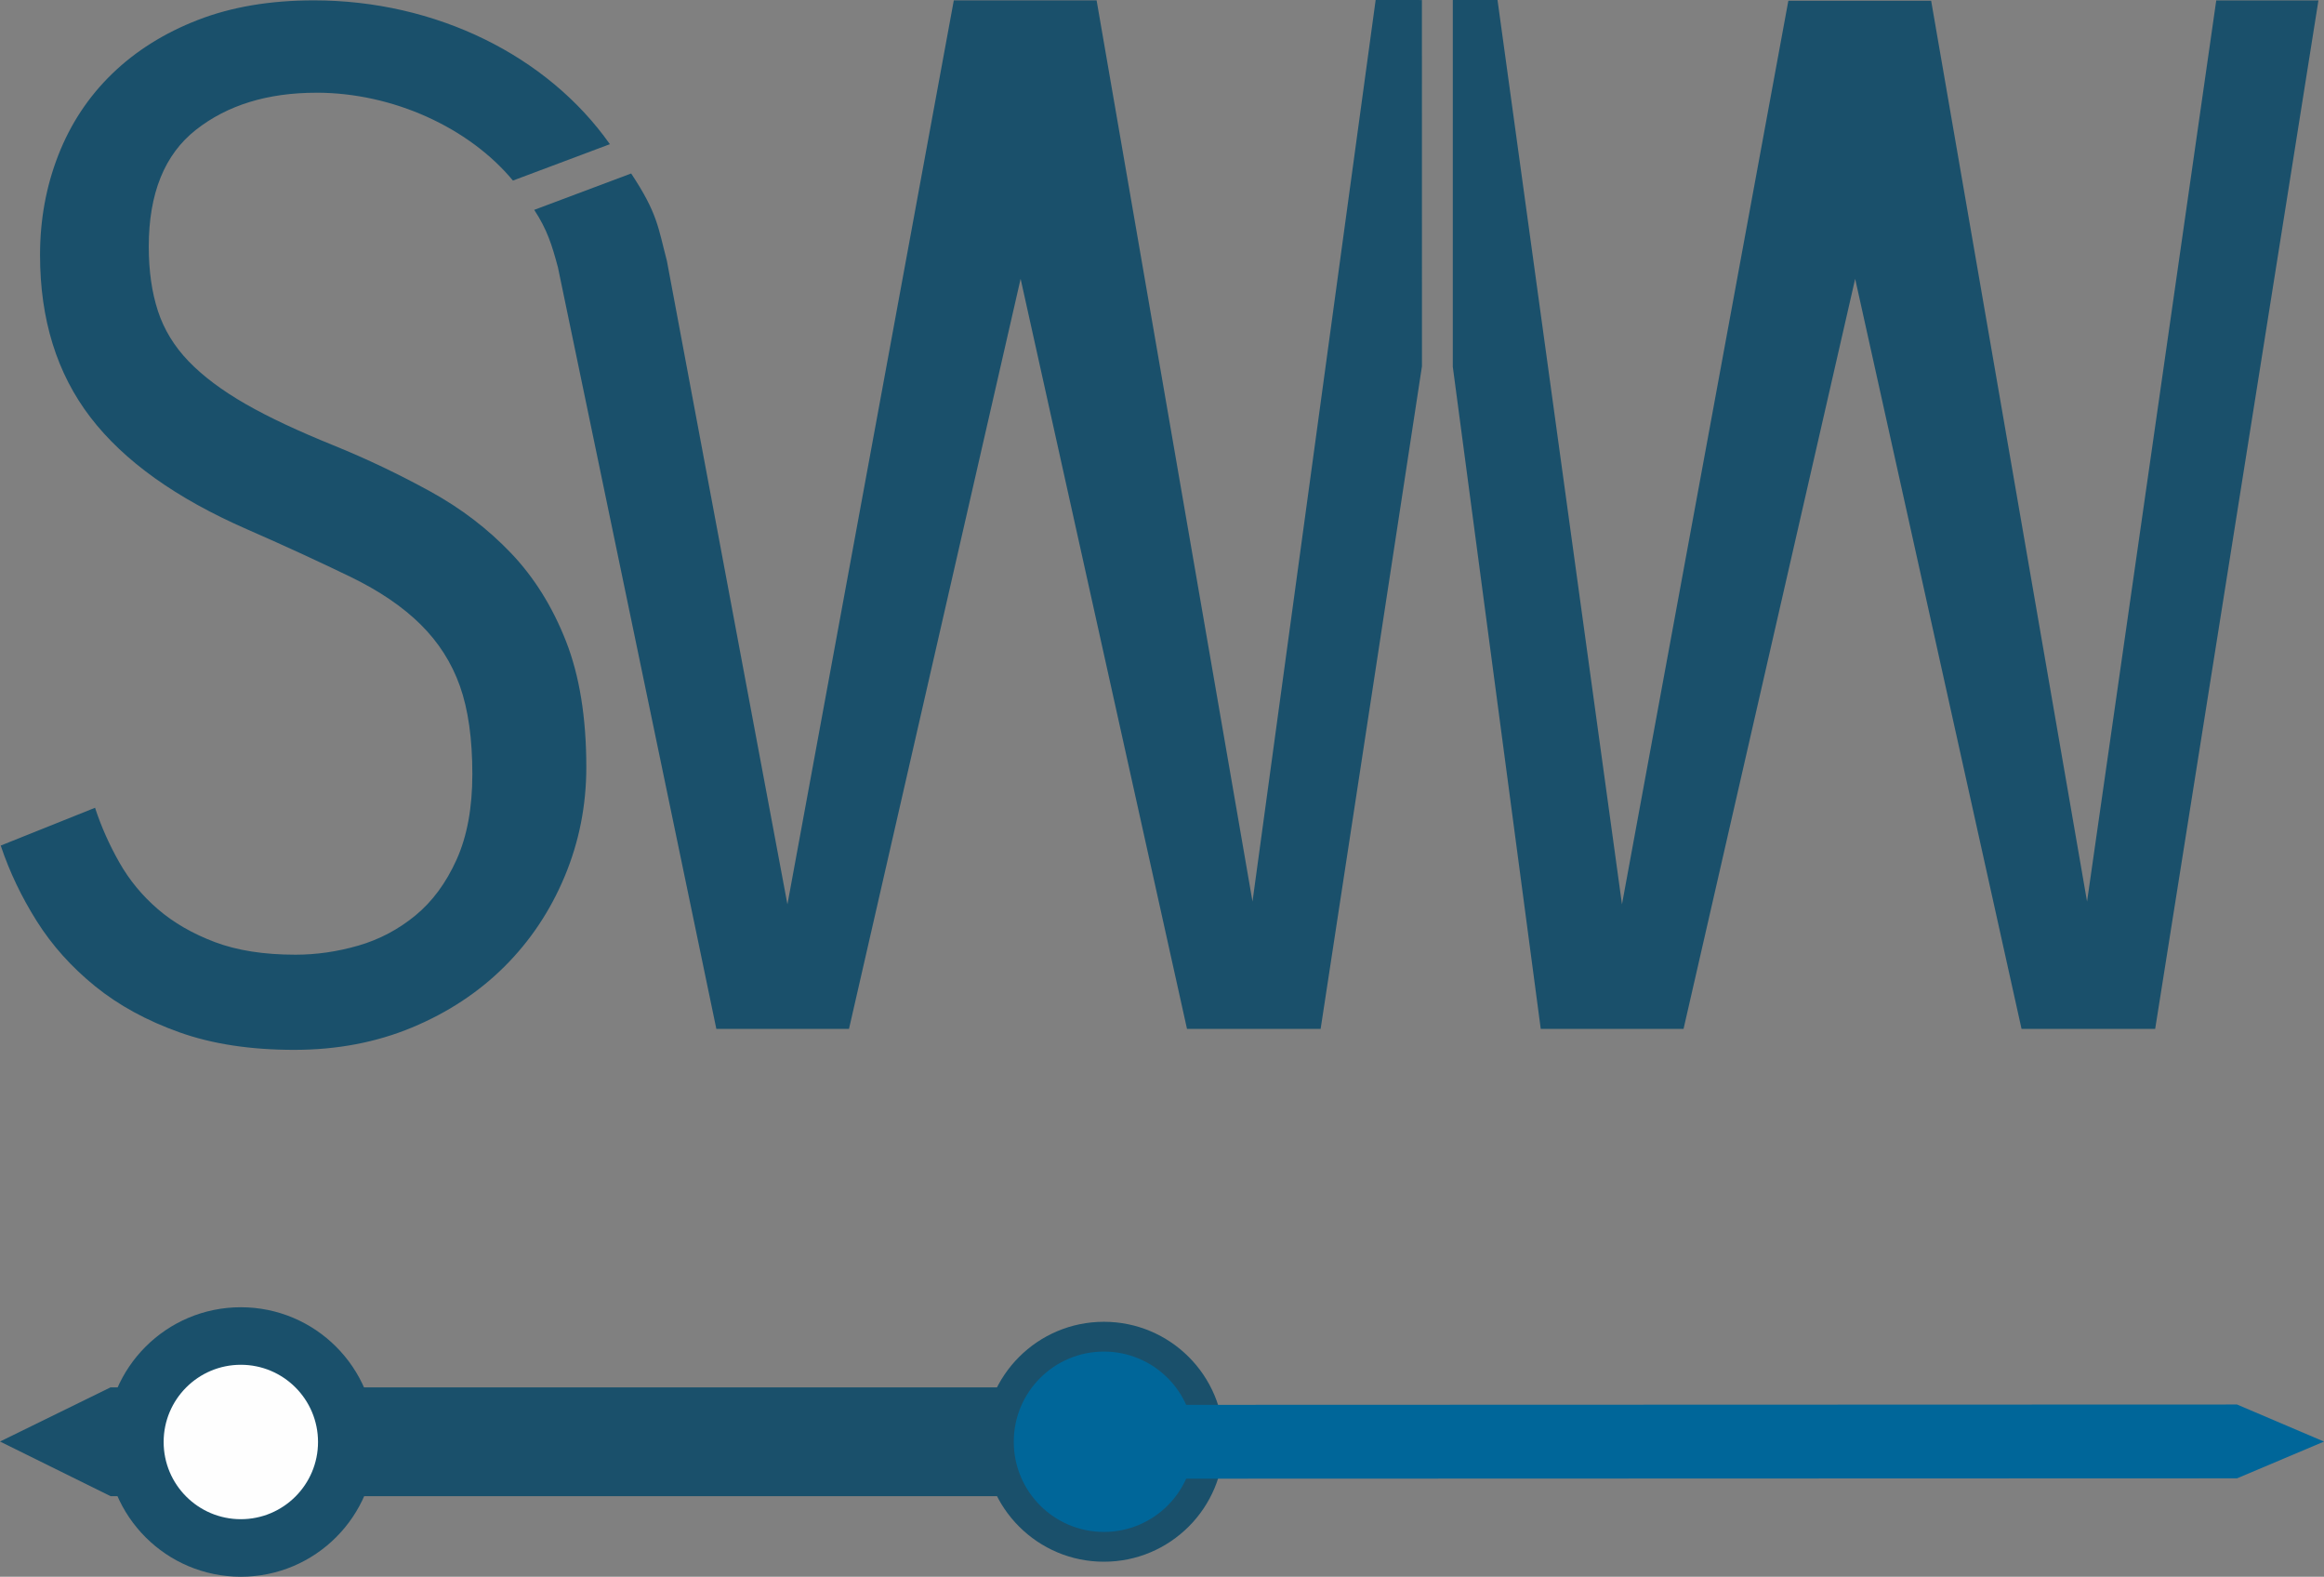
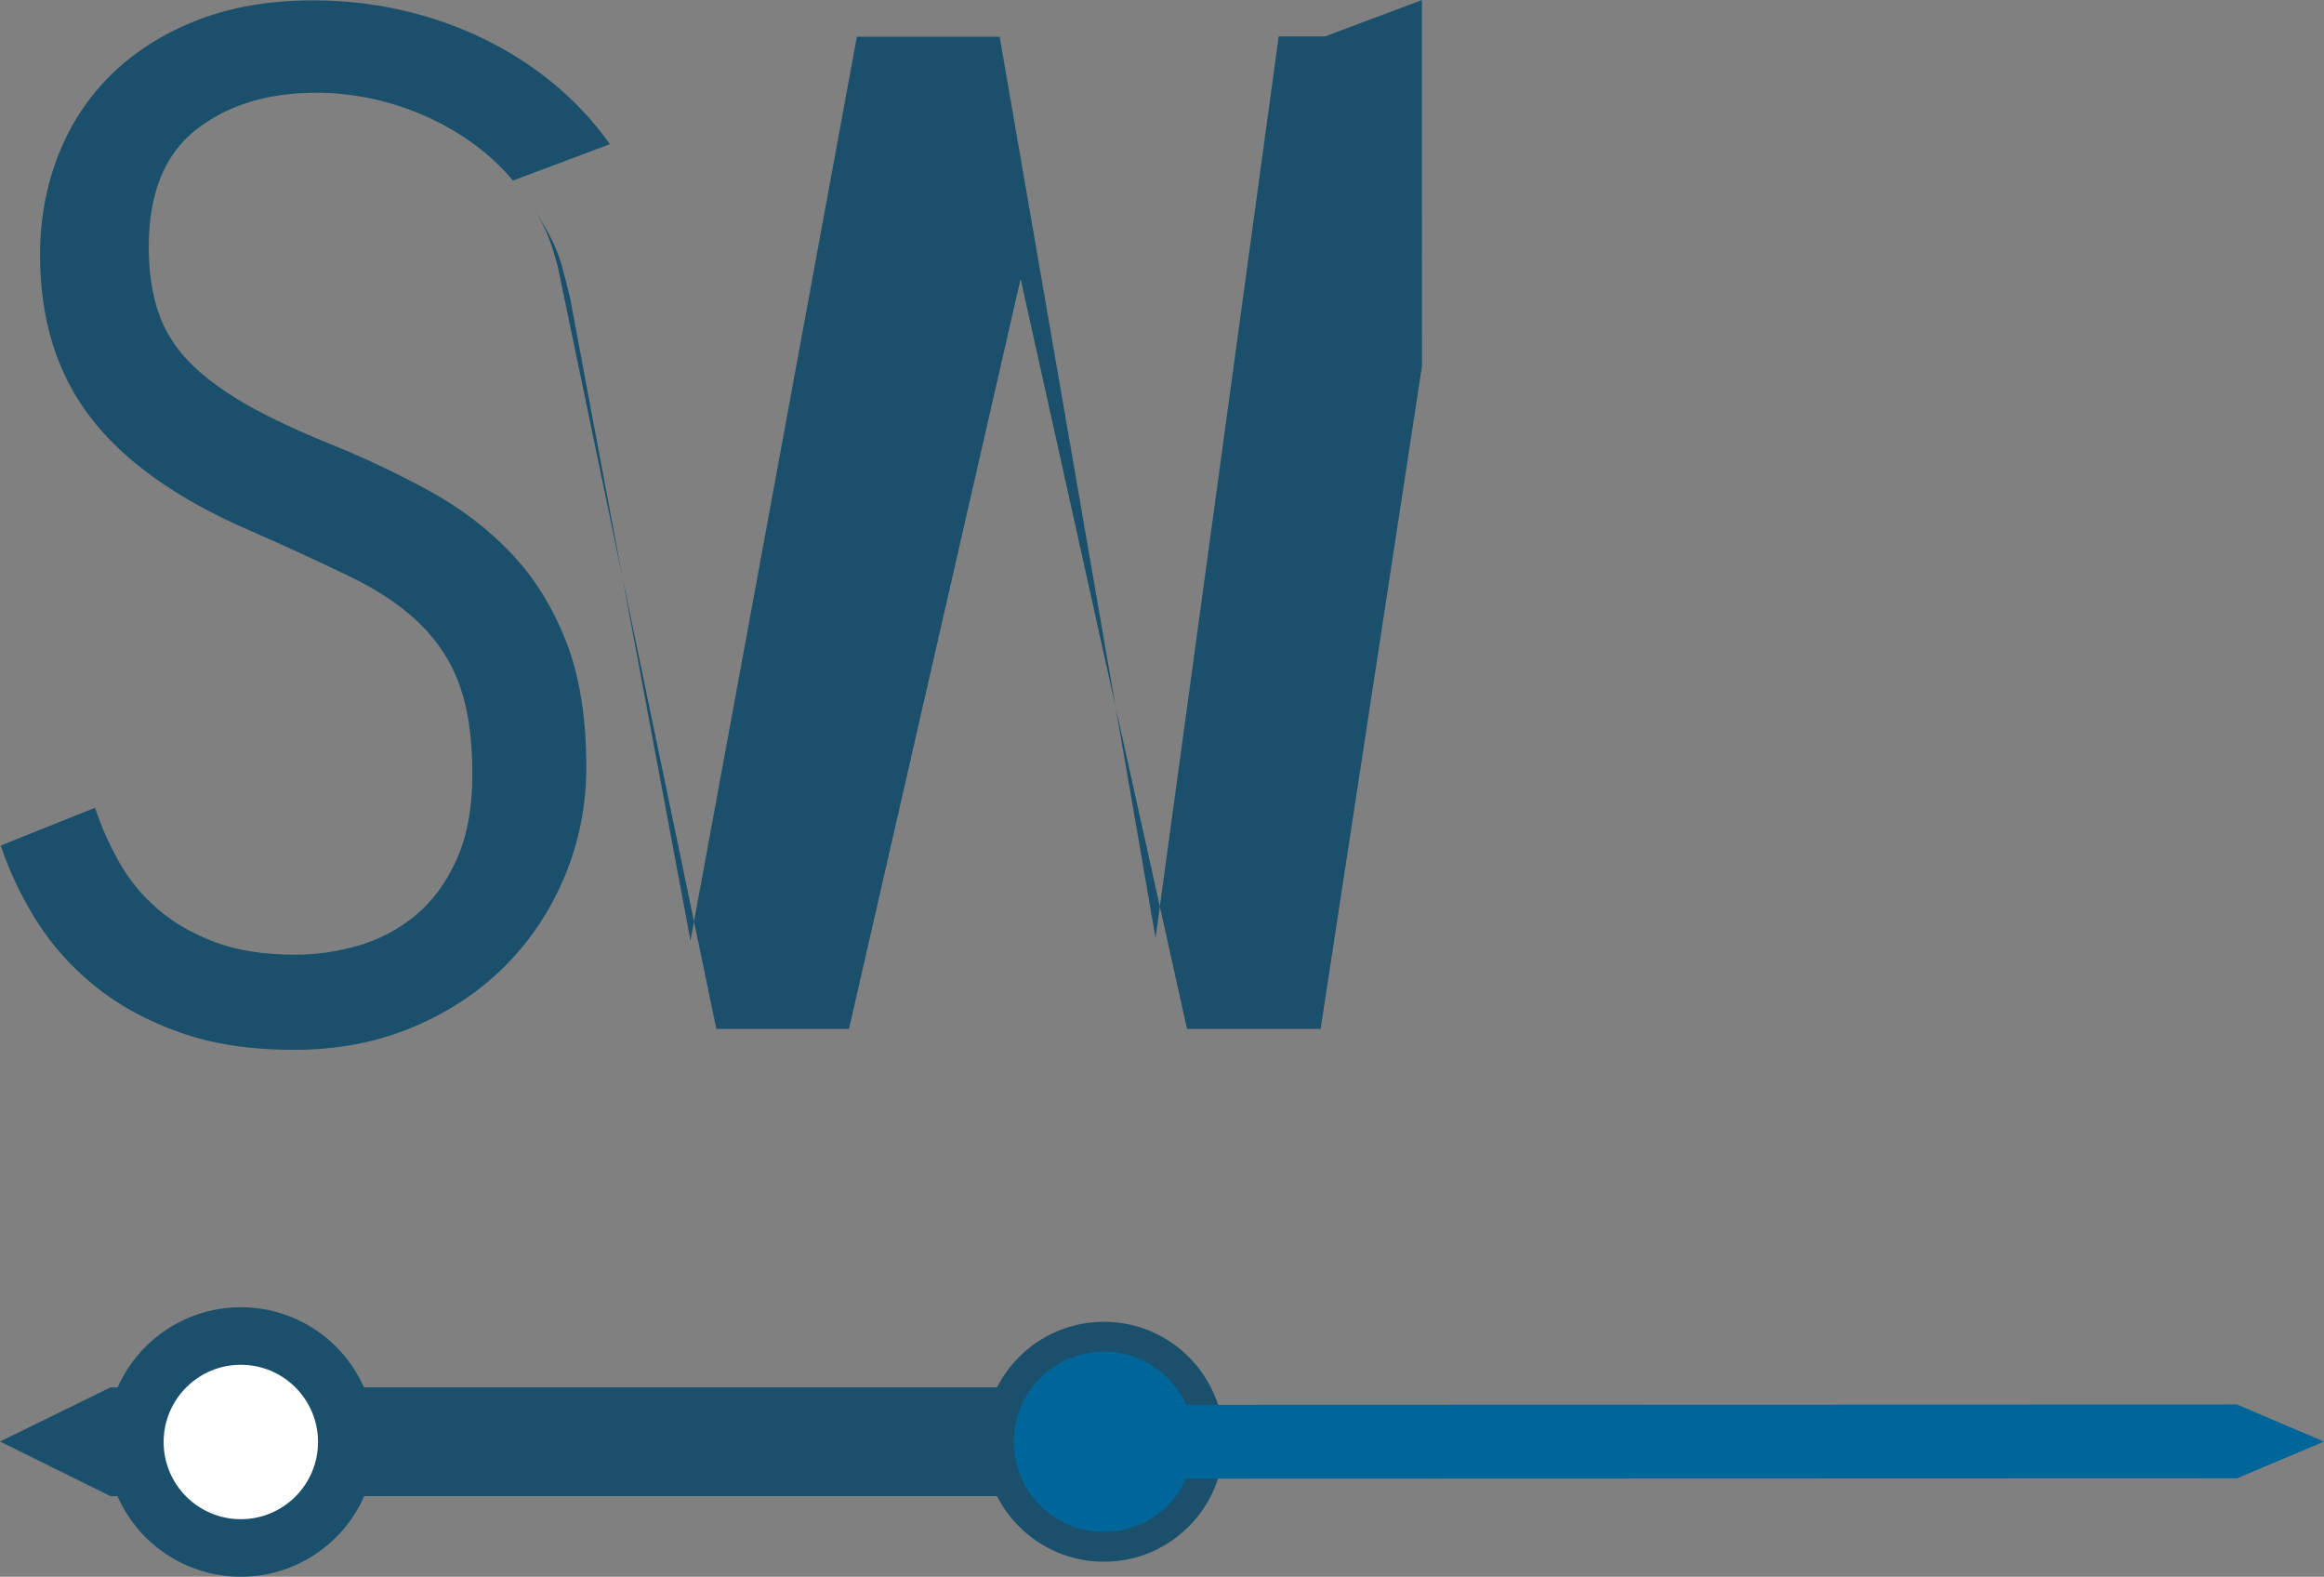
<svg xmlns="http://www.w3.org/2000/svg" viewBox="0 0 3395.48 2303.11" clip-rule="evenodd" fill-rule="evenodd" image-rendering="optimizeQuality" text-rendering="geometricPrecision" shape-rendering="geometricPrecision" version="1.1" height="165.258mm" width="243.641mm" xml:space="preserve">
  <rect x="0" y="0" width="3395.48" height="2303.11" fill="#808080" stroke="none" />
  <g id="Layer_x0020_1">
    <polygon points="-0,2105.62 161.49,2026.5 1637.62,2026.54 1637.63,2185.47 161.54,2185.41" fill="#1A506B" />
    <circle r="196.82" cy="2106.29" cx="351.86" fill="#1A506B" />
    <circle r="175.23" cy="2105.95" cx="1612.87" fill="#1A506B" />
    <polygon points="3395.48,2105.69 3268.46,2159.38 1574.63,2159.93 1574.7,2052.09 3268.42,2051.55" fill="#006699" />
    <circle r="131.72" cy="2105.95" cx="1612.87" fill="#006699" />
    <circle r="112.78" cy="2106.29" cx="351.86" fill="#FEFEFE" />
-     <polygon points="3387.35,0.61 3148.82,1502.86 2953.58,1502.86 2710.49,407.3 2459.75,1502.86 2251.11,1502.86 2122.6,535.62 2122.63,0.03 2187.95,0 2369.79,1320.95 2612.87,1.11 2821.51,1.11 3049.29,1316.86 3238.05,0.61" fill-rule="nonzero" fill="#1A506B" />
-     <path d="M2077.47 0.05l0.07 535.02 -148.04 967.79 -195.24 0 -243.09 -1095.56 -250.74 1095.56 -193.83 0 -231.44 -1112.33c-8.6,-32.26 -15.68,-55.17 -34.66,-83.98l141.65 -53.14c38.84,58.51 39.39,79.09 52.18,127.47l176.14 940.08 243.09 -1320.41 208.63 0 227.78 1316.32 179.92 -1316.86 67.58 0.05z" fill-rule="nonzero" fill="#1A506B" />
+     <path d="M2077.47 0.05l0.07 535.02 -148.04 967.79 -195.24 0 -243.09 -1095.56 -250.74 1095.56 -193.83 0 -231.44 -1112.33c-8.6,-32.26 -15.68,-55.17 -34.66,-83.98c38.84,58.51 39.39,79.09 52.18,127.47l176.14 940.08 243.09 -1320.41 208.63 0 227.78 1316.32 179.92 -1316.86 67.58 0.05z" fill-rule="nonzero" fill="#1A506B" />
    <path d="M462.36 135.45c-71.46,0 -130.17,18.07 -176.1,54.17 -45.93,36.1 -68.91,93 -68.91,170.67 0,35.43 4.48,66.78 13.4,94.02 8.92,27.24 23.92,51.78 44.98,73.58 21.06,21.8 48.82,42.59 83.26,62.34 34.44,19.75 77.33,39.66 128.24,60.3 49.88,20.22 96.98,42.92 141.64,67.45 44.66,24.53 83.91,54.51 117.71,89.93 33.81,35.42 60.62,78.36 80.39,128.77 19.77,50.41 29.67,111.74 29.67,183.96 0,55.86 -10.54,109.02 -31.58,159.43 -21.05,50.41 -50.42,94.37 -88.05,131.84 -37.63,37.46 -82.63,67.11 -134.94,88.91 -52.32,21.8 -109.74,32.7 -172.27,32.7 -63.8,0 -119.64,-8.52 -167.48,-25.55 -47.84,-17.02 -89.01,-39.52 -123.46,-67.45 -34.45,-27.93 -62.85,-59.62 -85.18,-95.04 -22.33,-35.43 -39.87,-72.22 -52.64,-110.37l137.82 -55.19c8.93,27.25 20.74,53.83 35.41,79.71 14.67,25.89 33.51,48.72 56.47,68.47 22.96,19.75 50.73,35.78 83.26,48.03 32.53,12.26 71.78,18.39 117.72,18.39 30.62,0 61.25,-4.43 91.88,-13.29 30.62,-8.86 58.38,-23.51 83.26,-43.95 24.88,-20.44 44.98,-47.69 60.29,-81.76 15.31,-34.06 22.97,-75.63 22.97,-124.68 0,-51.78 -6.07,-94.71 -18.18,-128.77 -12.11,-34.06 -31.27,-64.05 -57.42,-89.93 -26.15,-25.88 -60.29,-49.05 -102.4,-69.5 -42.11,-20.44 -92.42,-43.79 -151.21,-69.49 -103.24,-45.13 -179.6,-99.47 -228.73,-163.52 -49.13,-64.04 -73.69,-143.08 -73.69,-237.1 0,-51.78 8.93,-100.5 26.8,-146.14 17.87,-45.65 44.03,-85.17 78.48,-118.55 34.44,-33.38 76.25,-59.63 125.37,-78.69 49.12,-19.07 105.59,-28.62 169.4,-28.62 177.9,0 341.11,80.47 432.54,210.09l-141.64 53.14c-64.15,-77.35 -175.56,-128.34 -287.08,-128.34z" fill-rule="nonzero" fill="#1A506B" />
  </g>
</svg>